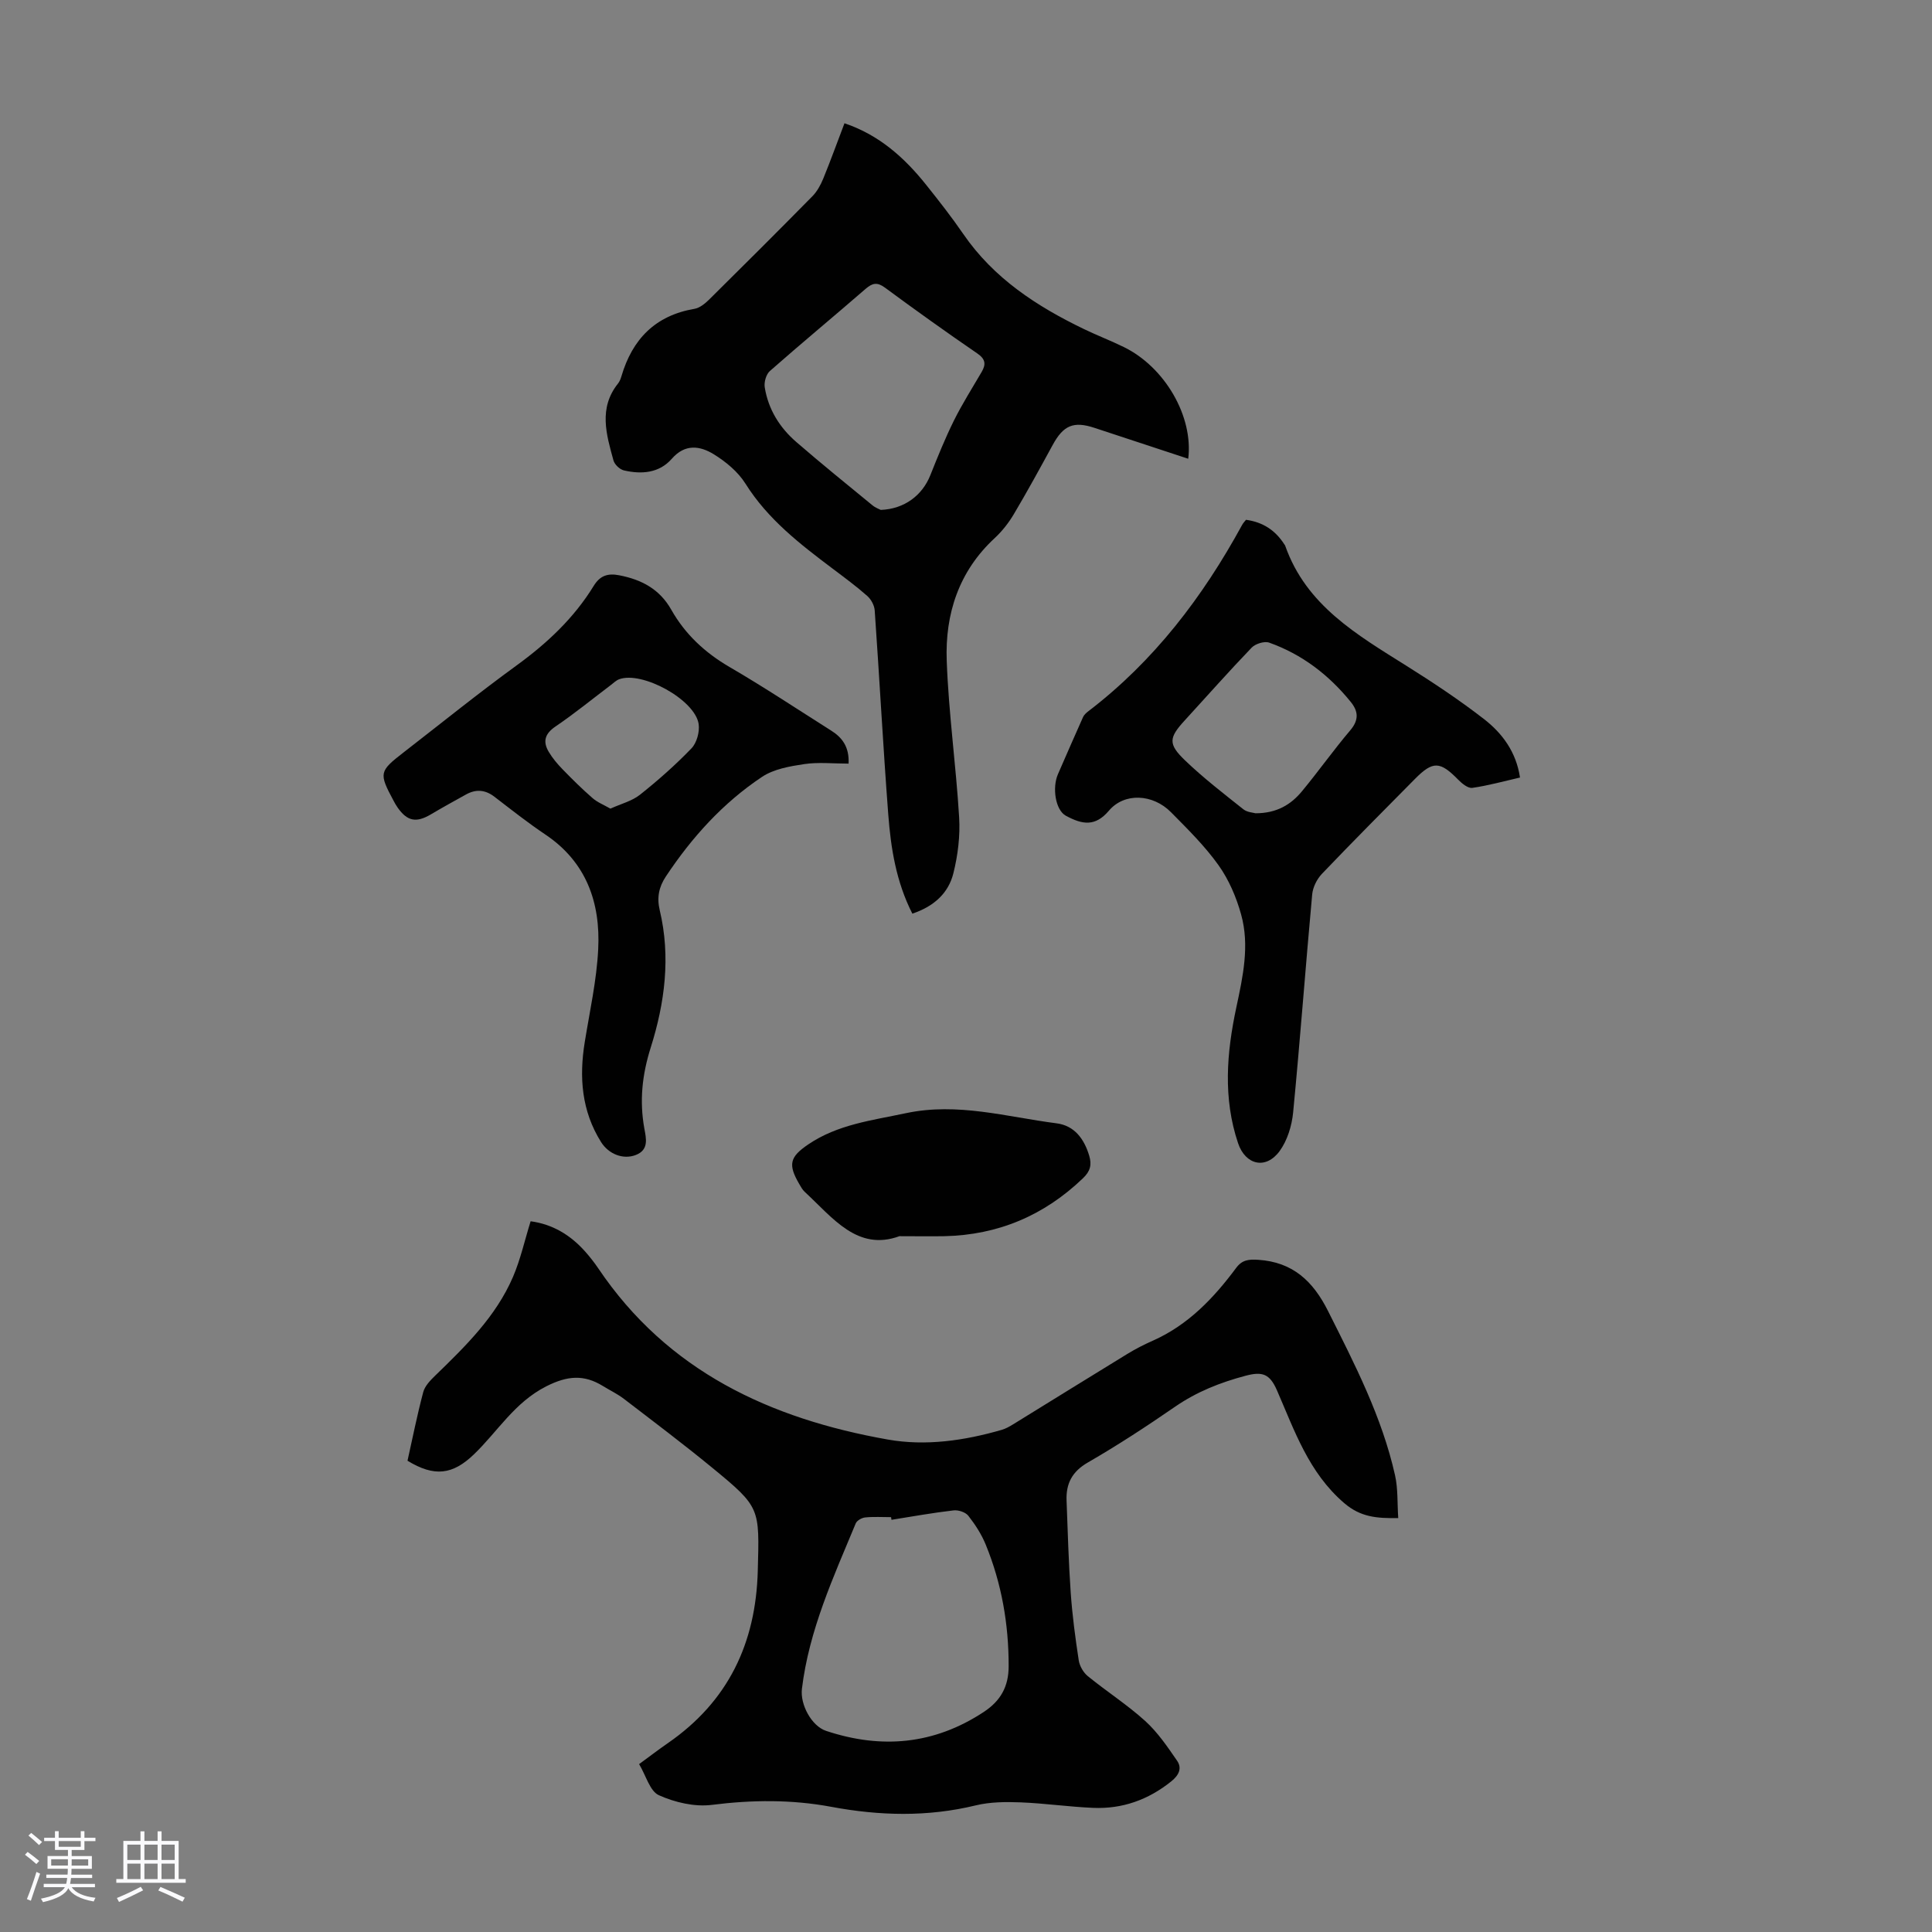
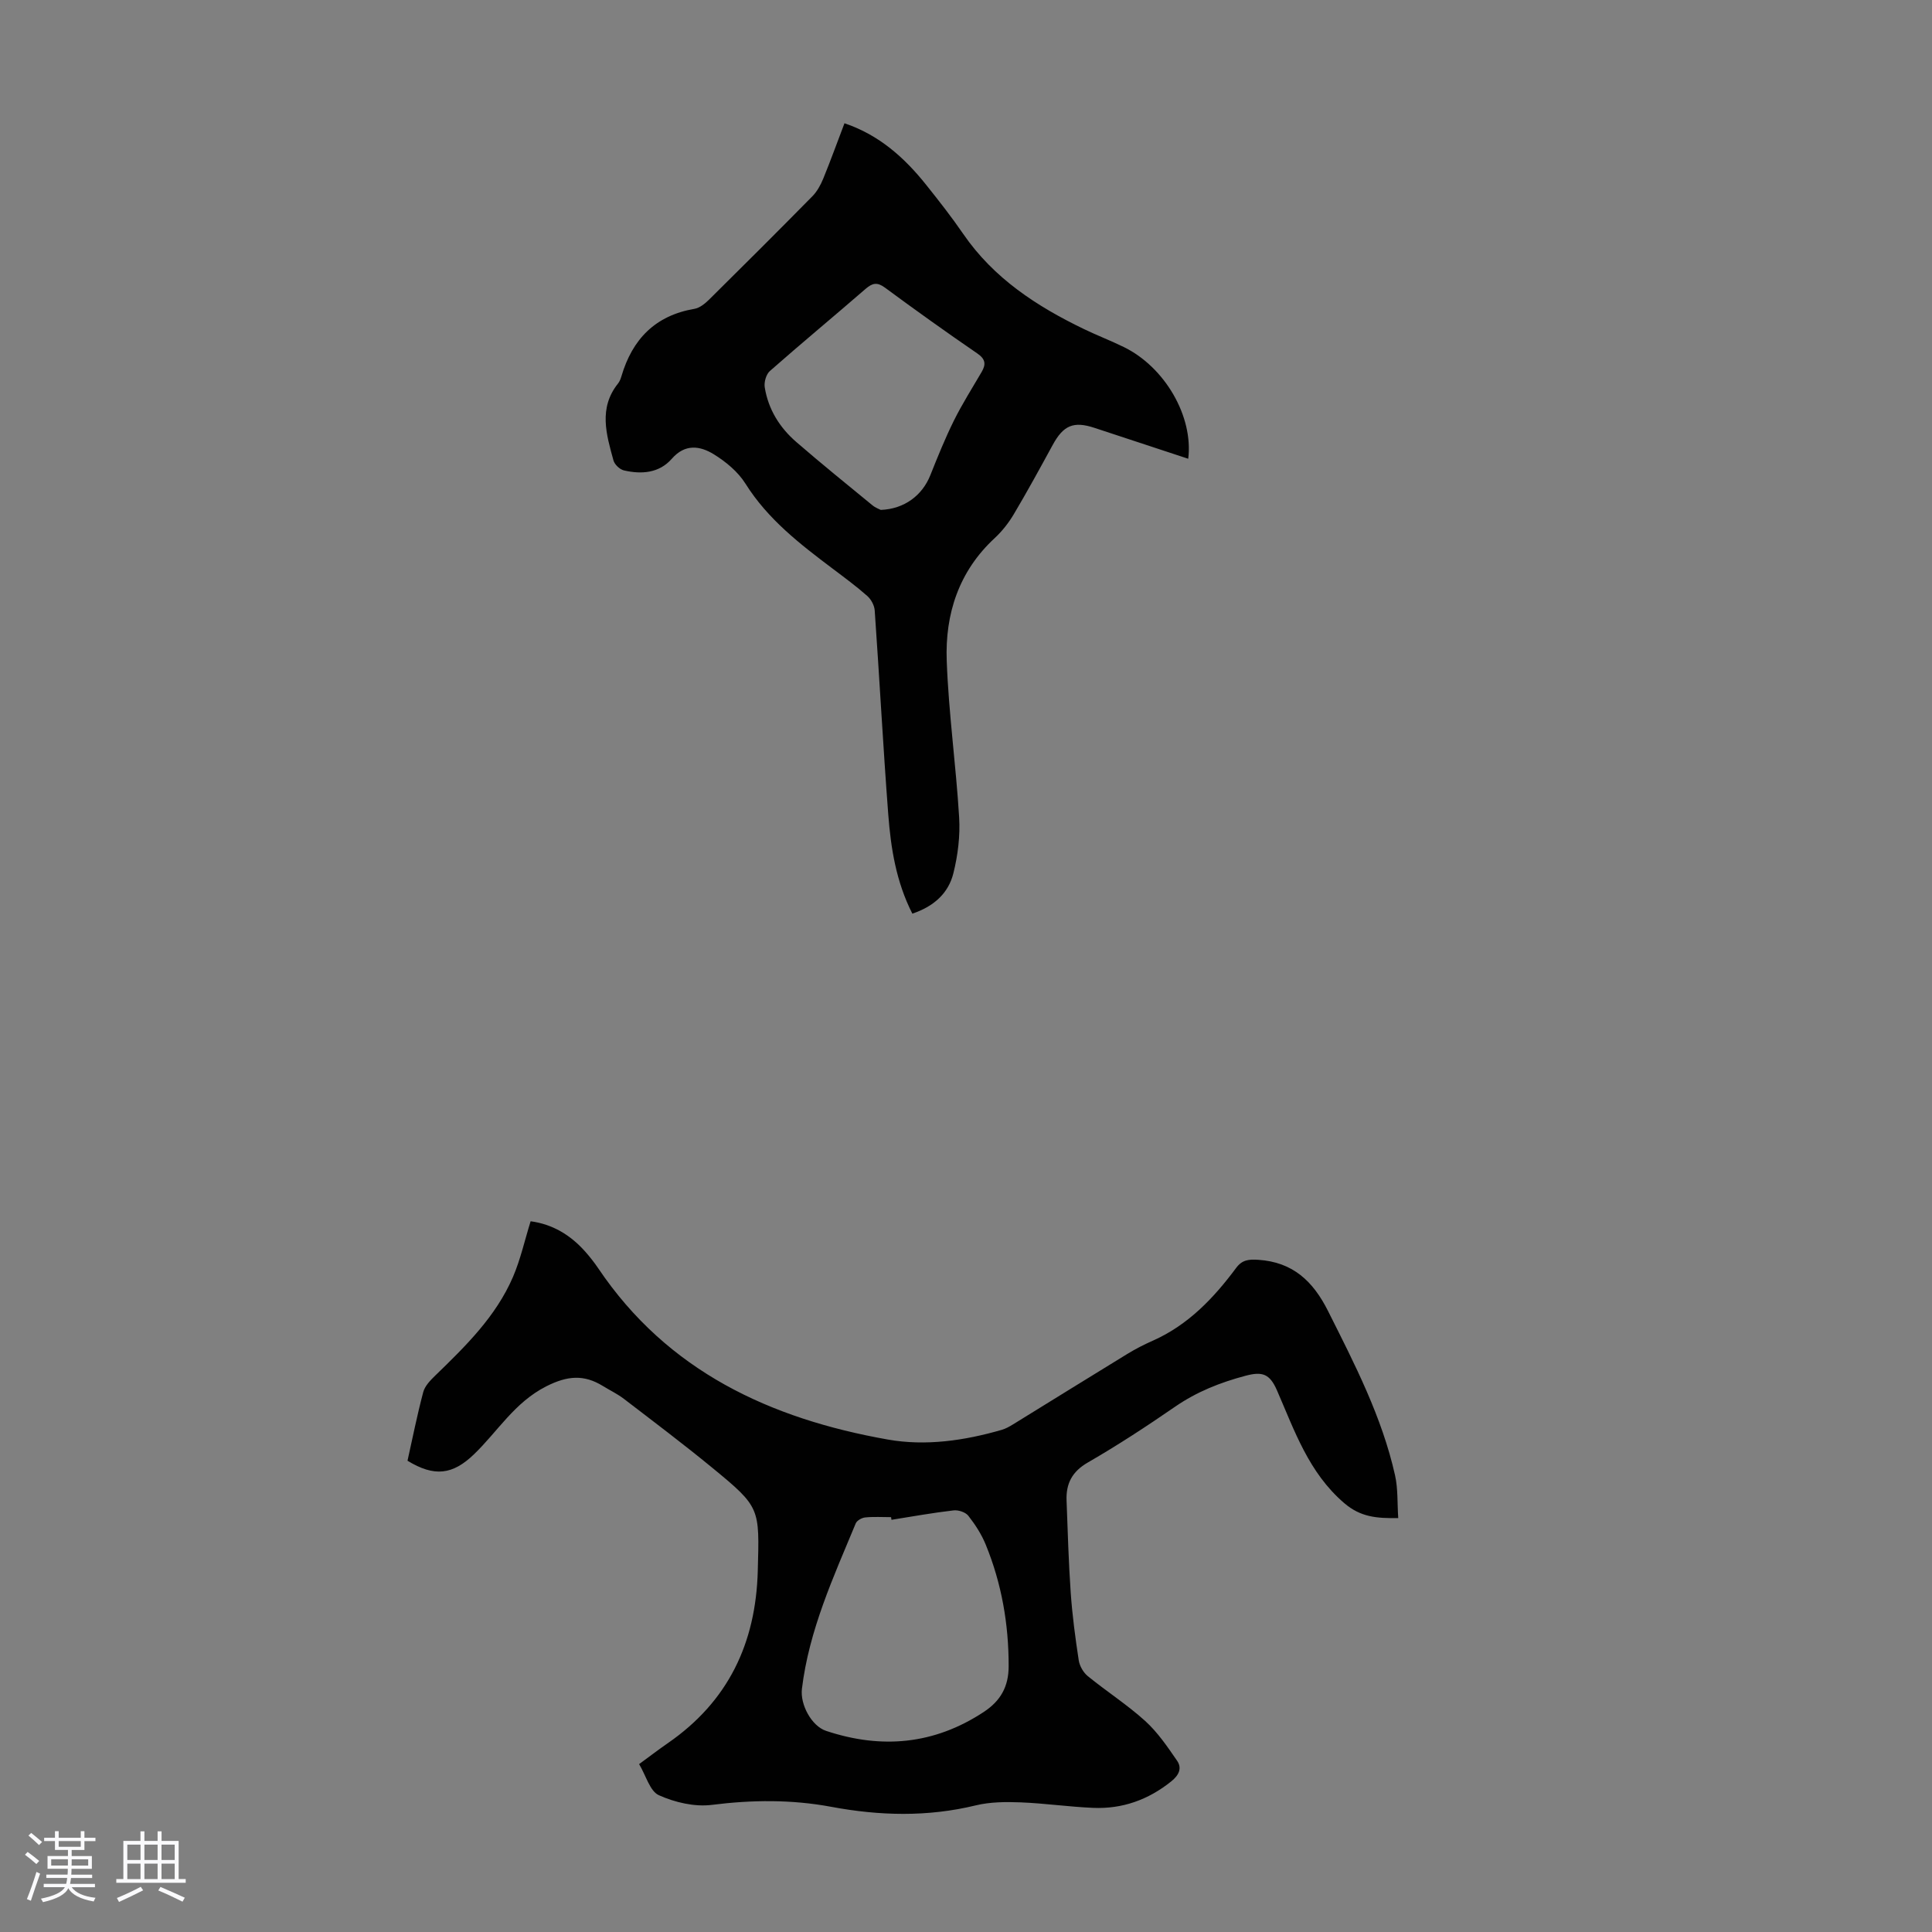
<svg xmlns="http://www.w3.org/2000/svg" enable-background="new 0 0 400 400" viewBox="0 0 400 400">
  <rect x="0" y="0" width="400" height="400" fill="#808080" stroke="none" />
  <path d="m5.17 384 .55-.58c.85.61 1.65 1.24 2.4 1.87l-.59.64c-.83-.73-1.62-1.38-2.36-1.93m1.22 9.53-.82-.34c.71-1.76 1.37-3.64 1.98-5.63.24.13.5.25.76.36-.6 1.67-1.24 3.54-1.92 5.61m-.5-13.5.57-.54c.56.44 1.31 1.06 2.26 1.87l-.64.64c-.68-.66-1.41-1.32-2.19-1.97m3.25.46h2.24v-1.36h.77v1.36h4.57v-1.36h.76v1.36h2.28v.69h-2.28v1.84h-2.64v1.26h4.18v2.64h-4.21c0 .45-.02.86-.05 1.21h4.32v.69h-4.38c-.04.34-.1.75-.19 1.22h5.15v.69h-4.82c.87 1.19 2.51 1.92 4.93 2.19-.17.31-.3.57-.37.76-2.77-.49-4.52-1.41-5.26-2.76-.56 1.26-2.3 2.23-5.24 2.9-.12-.24-.26-.48-.43-.72 2.73-.55 4.38-1.34 4.96-2.38h-4.38v-.69h4.65c.1-.38.17-.79.21-1.22h-4.32v-.69h4.4c.03-.34.05-.75.05-1.21h-4.2v-2.64h4.23v-1.26h-2.69v-1.84h-2.24zm1.46 4.46v1.29h3.45c.01-.4.02-.57.01-.53v-.32-.45h-3.46zm1.55-2.59h4.57v-1.19h-4.57zm6.11 2.59h-3.42v.77c-.01.19-.01.37-.02.53h3.44z" fill="#fafafc" />
  <path d="m32.63 379.16h.82v1.98h3.54v7.89h1.46v.78h-14.37v-.78h1.46v-7.89h3.54v-1.98h.82v1.98h2.73zm-3.49 11.48.5.73c-1.61.82-3.28 1.63-5 2.41-.13-.27-.28-.55-.44-.82 1.75-.72 3.4-1.49 4.94-2.32m-2.78-5.55h2.73v-3.18h-2.73zm0 3.95h2.73v-3.2h-2.73zm3.54-3.95h2.73v-3.18h-2.73zm0 3.95h2.73v-3.2h-2.73zm7.89 4.68c-1.84-.92-3.51-1.7-5.02-2.32l.45-.73c1.89.8 3.57 1.55 5.04 2.23zm-1.62-11.81h-2.73v3.18h2.73zm-2.73 7.13h2.73v-3.2h-2.73z" fill="#fafafc" />
  <g fill="#010101">
    <path d="m132.32 365.24c2.35-1.72 4.11-3.07 5.95-4.34 12.48-8.62 18.22-20.66 18.62-35.67.34-13.05.6-13.12-9.49-21.4-5.96-4.89-12.13-9.54-18.25-14.23-1.32-1.01-2.86-1.74-4.29-2.62-3.95-2.44-7.37-2.18-11.77.05-6.57 3.33-10.05 9.35-14.97 14.08-4.41 4.24-8.19 4.71-13.75 1.32 1.05-4.69 2-9.49 3.26-14.22.34-1.27 1.48-2.44 2.48-3.41 6.28-6.09 12.56-12.22 16.09-20.41 1.57-3.65 2.43-7.6 3.66-11.54 4.52.6 8.26 2.84 11.32 6.3.96 1.09 1.87 2.24 2.68 3.44 14.36 21.33 35.63 31.15 59.95 35.45 7.85 1.39 15.85.23 23.57-2 .84-.24 1.63-.69 2.38-1.15 7.88-4.85 15.73-9.74 23.62-14.56 1.71-1.05 3.52-1.97 5.35-2.78 7.29-3.25 12.56-8.8 17.2-15.04 1.24-1.67 2.57-1.81 4.57-1.68 7.18.46 11.36 4.44 14.45 10.59 5.52 11 11.17 21.92 13.88 34.03.62 2.76.45 5.69.66 8.85-4.46.07-7.78-.18-11.2-3.11-7.36-6.32-10.28-15.02-13.91-23.34-1.5-3.44-3.05-3.93-6.48-3.02-5.25 1.39-10.1 3.31-14.59 6.4-5.89 4.06-11.89 7.99-18.08 11.56-3.28 1.89-4.54 4.39-4.41 7.87.24 6.37.42 12.74.86 19.1.33 4.68.95 9.35 1.66 13.99.18 1.17.95 2.52 1.87 3.27 3.9 3.18 8.17 5.92 11.89 9.29 2.57 2.33 4.6 5.32 6.59 8.21 1.09 1.57.39 3.02-1.19 4.29-4.74 3.81-10.11 5.74-16.14 5.49-5.02-.21-10.02-.94-15.03-1.14-3.09-.12-6.31-.1-9.29.62-10 2.43-19.93 2.17-29.95.3-8.2-1.53-16.4-1.45-24.71-.4-3.56.45-7.65-.51-10.97-2-1.86-.84-2.66-4.06-4.09-6.44zm52.25-50.58c-.03-.18-.05-.36-.08-.55-1.79 0-3.59-.12-5.36.06-.7.07-1.71.63-1.96 1.23-4.62 11.12-9.67 22.11-11.14 34.25-.4 3.29 2.02 7.71 4.98 8.7 11.49 3.83 22.41 2.85 32.67-3.91 3.46-2.28 5.14-5.21 5.15-9.44.02-8.73-1.45-17.14-4.74-25.19-.87-2.14-2.18-4.16-3.61-5.99-.58-.74-2.07-1.23-3.06-1.11-4.31.5-8.57 1.27-12.85 1.95z" />
    <path d="m188.89 189.16c-3.37-6.63-4.46-13.6-4.99-20.6-1.07-14.04-1.81-28.11-2.8-42.17-.07-1.05-.75-2.31-1.55-3.01-2.26-2-4.7-3.79-7.11-5.61-6.79-5.11-13.47-10.25-18.11-17.65-1.54-2.45-4.05-4.53-6.55-6.07-2.82-1.73-5.92-2.24-8.69.93-2.6 2.98-6.27 3.26-9.92 2.41-.86-.2-1.93-1.22-2.16-2.07-1.48-5.38-3.12-10.83.94-15.91.34-.42.55-.98.71-1.51 2.26-7.68 7.01-12.58 15.12-13.96 1.1-.19 2.2-1.09 3.04-1.92 7.16-7.08 14.29-14.19 21.36-21.37.98-.99 1.71-2.33 2.25-3.63 1.52-3.71 2.88-7.49 4.41-11.5 7.18 2.42 12.42 7.12 16.92 12.76 2.65 3.32 5.28 6.67 7.68 10.17 6.3 9.17 15.21 14.97 24.98 19.68 2.71 1.31 5.54 2.39 8.25 3.72 8.5 4.15 14.43 14.36 13.34 23.13-6.49-2.14-12.94-4.26-19.39-6.39-4.35-1.44-6.45-.55-8.68 3.55-2.62 4.8-5.24 9.6-8.03 14.3-1.07 1.81-2.43 3.54-3.97 4.97-7.44 6.88-10.29 15.72-9.93 25.4.39 10.82 1.92 21.6 2.57 32.42.23 3.83-.26 7.83-1.19 11.56-1.01 4.08-3.97 6.86-8.5 8.37zm-6.54-83.59c4.92-.19 8.6-3.02 10.26-7.17 1.52-3.81 3.06-7.63 4.88-11.31 1.72-3.46 3.8-6.74 5.75-10.08.93-1.6.8-2.67-.91-3.84-6.45-4.42-12.81-8.97-19.1-13.61-1.6-1.18-2.58-.99-4 .23-6.58 5.71-13.3 11.27-19.84 17.03-.77.68-1.23 2.3-1.06 3.36.73 4.58 3.1 8.37 6.57 11.36 5.15 4.46 10.45 8.75 15.72 13.07.64.53 1.48.82 1.73.96z" />
-     <path d="m257.97 107.62c3.5.47 6.08 2.18 7.93 5.07.06.09.15.18.18.28 4.34 12.38 14.88 18.45 25.13 24.89 5.48 3.44 10.89 7.03 16 10.99 3.82 2.95 6.7 6.83 7.49 12.13-3.37.77-6.59 1.67-9.87 2.14-.88.13-2.13-.88-2.9-1.67-3.78-3.86-5.25-3.95-8.98-.18-6.45 6.52-12.93 13.02-19.26 19.65-1.05 1.1-1.89 2.8-2.02 4.3-1.38 15.03-2.49 30.08-3.94 45.1-.27 2.76-1.2 5.81-2.8 8-2.85 3.89-7.07 2.89-8.6-1.63-3.14-9.34-2.37-18.72-.36-28.13 1.36-6.36 2.78-12.81.99-19.23-.99-3.57-2.54-7.2-4.68-10.2-2.84-3.98-6.39-7.48-9.85-10.98-3.75-3.79-9.64-4.09-12.84-.31-2.82 3.33-5.47 2.92-8.93 1.04-2.15-1.18-2.85-5.8-1.62-8.6 1.73-3.94 3.43-7.9 5.2-11.83.21-.47.68-.88 1.11-1.21 13.58-10.38 23.66-23.63 31.79-38.51.2-.4.52-.72.83-1.11zm1.97 60.76c4.41 0 7.34-1.8 9.62-4.56 3.42-4.13 6.53-8.53 10-12.62 1.81-2.14 1.69-3.93.07-5.91-4.53-5.58-10.08-9.83-16.86-12.24-.99-.35-2.85.23-3.62 1.03-4.73 4.92-9.25 10.04-13.86 15.07-3.28 3.58-3.5 4.87.06 8.28 3.78 3.63 7.96 6.85 12.07 10.12.8.64 2.06.69 2.52.83z" />
-     <path d="m175.69 158.1c-3.19 0-6.25-.34-9.19.1-3 .45-6.3 1.02-8.74 2.65-8.09 5.39-14.54 12.53-19.91 20.63-1.42 2.14-1.89 4.32-1.26 6.97 2.3 9.64 1.05 19.21-1.87 28.45-1.78 5.63-2.35 11.05-1.31 16.78.37 2.02.97 4.39-1.78 5.45-2.6 1-5.61-.16-7.2-2.7-4.02-6.43-4.55-13.41-3.36-20.7 1.03-6.38 2.46-12.76 2.78-19.19.49-9.64-2.43-18.06-10.97-23.78-3.62-2.43-7.05-5.14-10.51-7.8-1.91-1.47-3.84-1.61-5.89-.47-2.44 1.35-4.88 2.7-7.28 4.12-3.01 1.78-4.86 1.44-6.86-1.39-.32-.45-.6-.95-.86-1.44-3.06-5.7-2.99-6.08 2.05-9.98 7.78-6.03 15.45-12.23 23.41-18.02 6.33-4.6 11.89-9.81 15.98-16.48 1.33-2.17 2.96-2.65 5.31-2.19 4.61.9 8.34 2.85 10.76 7.14 2.86 5.06 6.95 8.87 12.04 11.84 7.14 4.15 14.03 8.73 21.02 13.15 2.3 1.43 3.81 3.39 3.64 6.86zm-49.31 9.32c2.19-1 4.45-1.56 6.11-2.87 3.75-2.98 7.36-6.17 10.68-9.62 1.09-1.14 1.71-3.42 1.48-5.02-.75-5.05-11.73-11.05-16.48-9.27-.61.23-1.11.74-1.64 1.14-3.83 2.89-7.55 5.94-11.52 8.63-2.22 1.51-2.66 3.13-1.4 5.25.78 1.31 1.79 2.51 2.86 3.61 1.99 2.05 4.03 4.07 6.18 5.94.98.88 2.3 1.39 3.73 2.21z" />
-     <path d="m186.22 255.94c-8.71 3.18-13.79-3.8-19.6-9.17-.48-.44-.82-1.06-1.15-1.64-2.34-4.02-1.98-5.58 1.85-8.18 6.12-4.16 13.24-4.99 20.25-6.48 10.67-2.27 20.84.77 31.17 2.1 3.69.47 5.7 3.18 6.76 6.67.58 1.92.24 3.25-1.29 4.71-8.04 7.71-17.56 11.74-28.68 11.99-2.81.05-5.6 0-9.31 0z" />
  </g>
</svg>